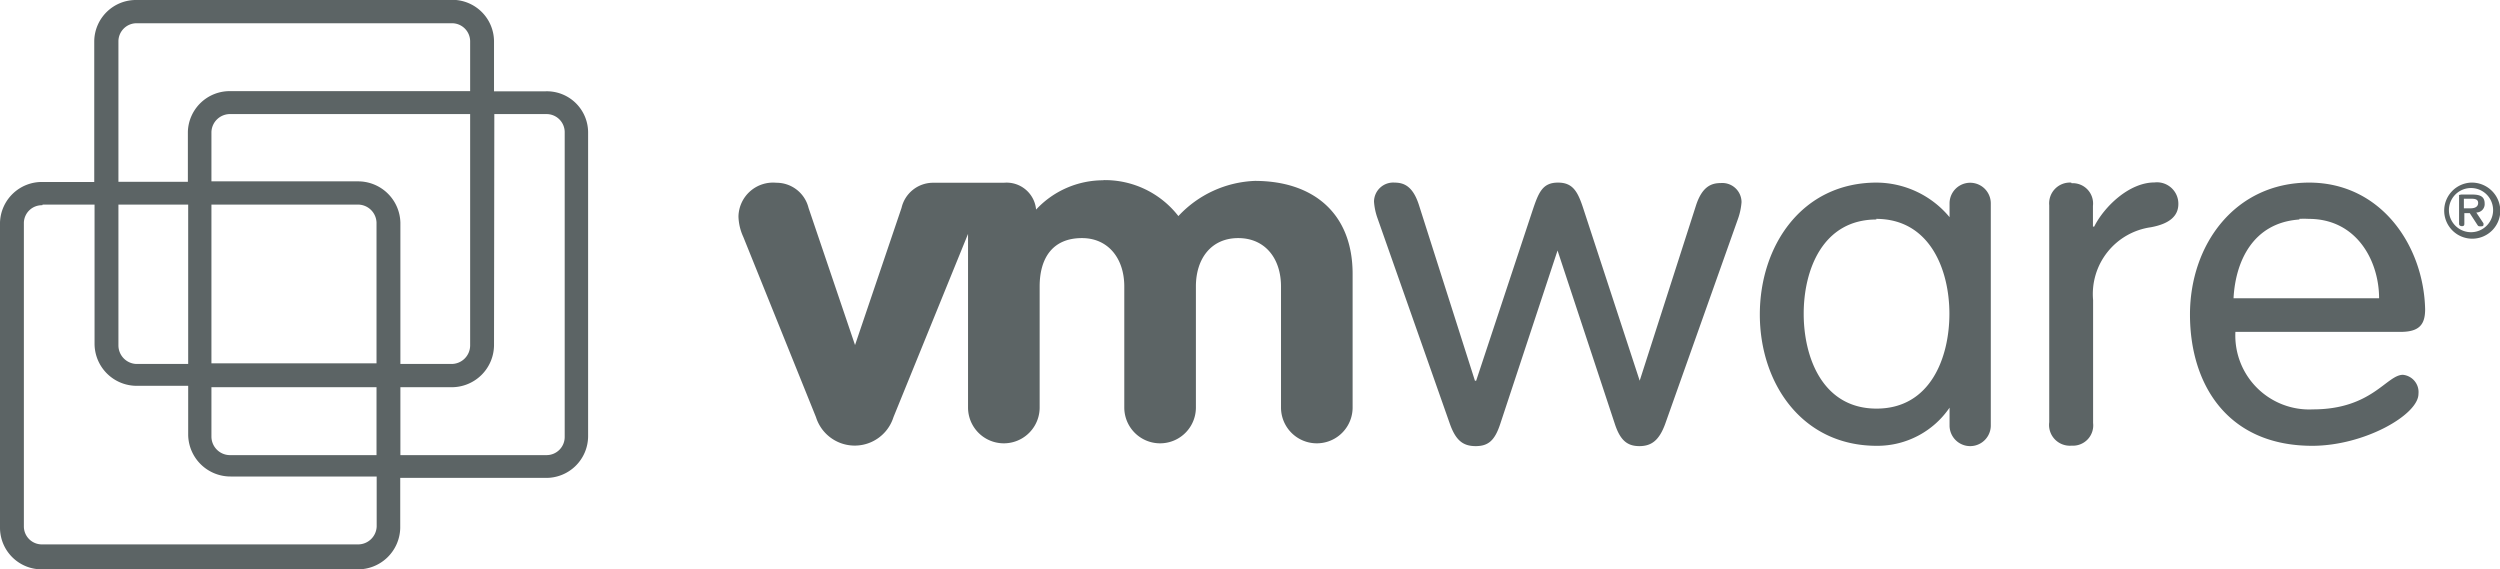
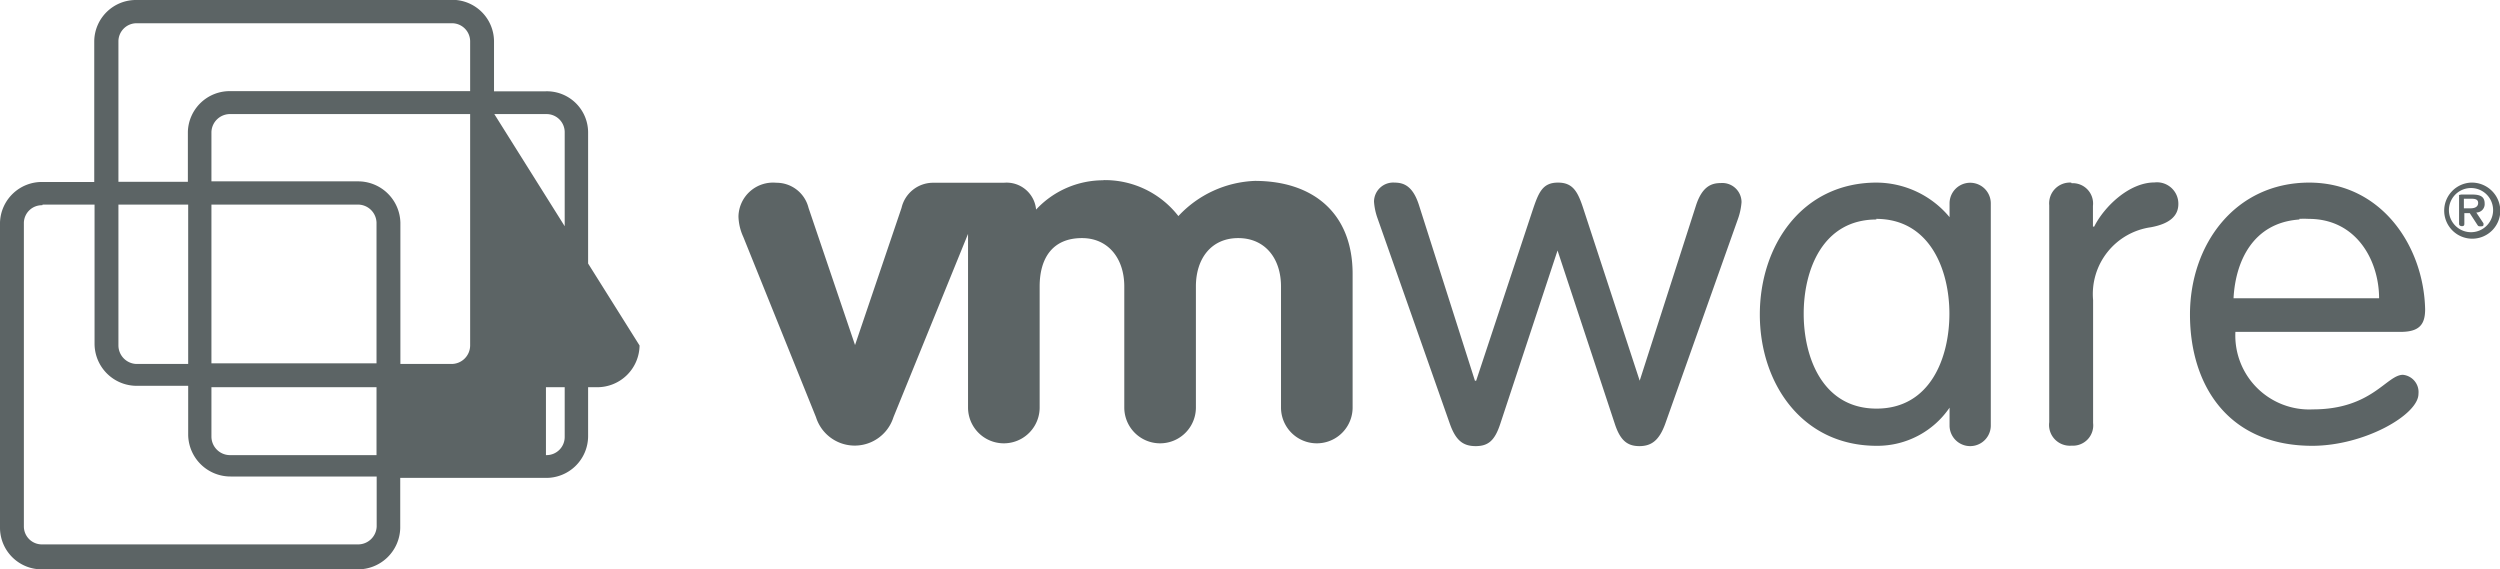
<svg xmlns="http://www.w3.org/2000/svg" id="Vrstva_1" data-name="Vrstva 1" viewBox="0 0 161.28 36.72">
  <defs>
    <style>.cls-1{fill:#5c6465}</style>
  </defs>
  <title>vmware-logo</title>
  <g id="layer1">
-     <path id="path2985" class="cls-1" d="M18.17 11.64a2.69 2.69 0 0 0-2.73 2.66v9.08h-3.35A2.7 2.7 0 0 0 9.36 26v19.71a2.69 2.69 0 0 0 2.73 2.66h20.32a2.73 2.73 0 0 0 2.77-2.66v-3.24h9.39a2.7 2.7 0 0 0 2.73-2.66V20.15a2.66 2.66 0 0 0-2.73-2.62h-3.34v-3.24a2.69 2.69 0 0 0-2.73-2.66zm0 1.5H38.5a1.17 1.17 0 0 1 1.19 1.15v3.23H24.25a2.7 2.7 0 0 0-2.77 2.62v3.23H17v-9.08a1.17 1.17 0 0 1 1.17-1.15zM24.25 19h15.44v14.93a1.2 1.2 0 0 1-1.19 1.19h-3.31V26a2.73 2.73 0 0 0-2.77-2.66H23v-3.19A1.2 1.2 0 0 1 24.25 19zm17 0h3.35a1.17 1.17 0 0 1 1.19 1.15v19.67A1.17 1.17 0 0 1 44.58 41h-9.39v-4.38h3.31a2.73 2.73 0 0 0 2.73-2.69zm39.3 4.27a5.92 5.92 0 0 0-4.35 1.89 1.91 1.91 0 0 0-2.08-1.73h-4.6a2.09 2.09 0 0 0-2 1.62l-3 8.85-3-8.85a2.13 2.13 0 0 0-2.08-1.62A2.23 2.23 0 0 0 57 25.61a3.35 3.35 0 0 0 .31 1.31L62 38.55a2.62 2.62 0 0 0 5 0l4.81-11.82v11.2a2.31 2.31 0 1 0 4.62 0v-7.81c0-1.81.82-3.12 2.73-3.12 1.69 0 2.73 1.31 2.73 3.12v7.81a2.31 2.31 0 1 0 4.62 0v-7.81c0-1.81 1-3.12 2.73-3.12S92 28.31 92 30.12v7.81a2.31 2.31 0 1 0 4.62 0v-8.62c0-3.92-2.55-6-6.31-6a7.11 7.11 0 0 0-4.93 2.27 6 6 0 0 0-4.85-2.32zm18.78.15A1.24 1.24 0 0 0 98 24.65a4 4 0 0 0 .23 1.08L102.9 39c.38 1.06.85 1.42 1.66 1.42s1.23-.36 1.58-1.42l3.7-11.2 3.7 11.2c.35 1.06.81 1.42 1.58 1.42s1.27-.36 1.66-1.42l4.7-13.24a4.12 4.12 0 0 0 .23-1.08 1.24 1.24 0 0 0-1.35-1.23c-.61 0-1.19.24-1.58 1.42l-3.64 11.33-3.58-10.93c-.38-1.19-.67-1.85-1.69-1.85s-1.26.66-1.66 1.85l-3.62 10.93h-.08l-3.62-11.36c-.39-1.19-.96-1.42-1.57-1.42zm31.1 0c-4.84 0-7.54 4.09-7.54 8.51s2.71 8.47 7.54 8.47a5.64 5.64 0 0 0 4.7-2.46v1.15a1.33 1.33 0 0 0 2.66 0V24.76a1.33 1.33 0 1 0-2.66 0v.89a6.16 6.16 0 0 0-4.71-2.23zm27.91 0c-4.8 0-7.7 4-7.7 8.51s2.42 8.47 7.89 8.47c3.35 0 6.85-2 6.85-3.35a1.12 1.12 0 0 0-1-1.23c-1.06 0-2 2.23-5.81 2.23a4.77 4.77 0 0 1-5-5h10.66c1.22 0 1.58-.49 1.58-1.46-.09-4.06-2.81-8.17-7.49-8.17zm10.43 0a1.81 1.81 0 1 0 1.89 1.81 1.84 1.84 0 0 0-1.9-1.81zm-25.79 0a1.34 1.34 0 0 0-1.42 1.46v14a1.34 1.34 0 0 0 1.44 1.51 1.31 1.31 0 0 0 1.39-1.46V31a4.35 4.35 0 0 1 3.73-4.7c1.19-.22 1.77-.72 1.77-1.5a1.38 1.38 0 0 0-1.54-1.39c-1.64 0-3.25 1.57-3.89 2.85h-.08v-1.34a1.31 1.31 0 0 0-1.38-1.46zm25.79.35a1.42 1.42 0 1 1 0 2.85 1.42 1.42 0 1 1 0-2.85zm-.77.42a.1.1 0 0 0 0 .08v1.81c0 .1.08.15.19.15s.15-.05.15-.15v-.69h.35l.5.77c.05.08.09.08.19.08s.19 0 .19-.08a.23.23 0 0 0 0-.12l-.46-.69a.54.54 0 0 0 .54-.58c0-.45-.29-.58-.81-.58h-.69s-.15.02-.15.04zm.31.27h.42c.22 0 .5 0 .5.27s-.24.35-.5.35h-.42zm-156.2.38h3.35v9a2.72 2.72 0 0 0 2.73 2.69h3.31v3.19a2.73 2.73 0 0 0 2.77 2.66h9.39v3.23a1.2 1.2 0 0 1-1.23 1.15H12.09a1.16 1.16 0 0 1-1.19-1.15V26a1.16 1.16 0 0 1 1.19-1.12zm4.89 0h4.5v10.28h-3.33A1.2 1.2 0 0 1 17 33.93zm6 0h9.39A1.2 1.2 0 0 1 33.65 26v9.08H23zm107.39.92c3.48 0 4.73 3.3 4.73 6.12S133.9 38 130.42 38s-4.7-3.3-4.7-6.12 1.22-6.08 4.7-6.08zm27.29 0a5.88 5.88 0 0 1 .62 0c3.12 0 4.54 2.74 4.54 5.12h-9.39c.12-2.34 1.23-4.88 4.26-5.08zM23 36.62h10.65V41h-9.4A1.2 1.2 0 0 1 23 39.82z" transform="translate(-9.36 -11.64)" />
+     <path id="path2985" class="cls-1" d="M18.17 11.64a2.69 2.69 0 0 0-2.73 2.66v9.08h-3.35A2.7 2.7 0 0 0 9.36 26v19.71a2.69 2.69 0 0 0 2.73 2.66h20.32a2.73 2.73 0 0 0 2.77-2.66v-3.24h9.39a2.7 2.7 0 0 0 2.73-2.66V20.15a2.66 2.66 0 0 0-2.73-2.62h-3.34v-3.24a2.69 2.69 0 0 0-2.73-2.66zm0 1.5H38.5a1.17 1.17 0 0 1 1.19 1.15v3.23H24.25a2.7 2.7 0 0 0-2.77 2.62v3.23H17v-9.08a1.17 1.17 0 0 1 1.17-1.15zM24.25 19h15.44v14.93a1.2 1.2 0 0 1-1.19 1.19h-3.31V26a2.73 2.73 0 0 0-2.77-2.66H23v-3.19A1.2 1.2 0 0 1 24.25 19zm17 0h3.35a1.17 1.17 0 0 1 1.19 1.15v19.67A1.17 1.17 0 0 1 44.58 41v-4.38h3.31a2.73 2.73 0 0 0 2.73-2.69zm39.3 4.27a5.92 5.92 0 0 0-4.35 1.89 1.91 1.91 0 0 0-2.08-1.73h-4.6a2.09 2.09 0 0 0-2 1.62l-3 8.85-3-8.85a2.13 2.13 0 0 0-2.08-1.62A2.23 2.23 0 0 0 57 25.61a3.35 3.35 0 0 0 .31 1.31L62 38.55a2.62 2.62 0 0 0 5 0l4.81-11.82v11.2a2.31 2.31 0 1 0 4.62 0v-7.81c0-1.81.82-3.12 2.73-3.12 1.69 0 2.73 1.31 2.73 3.12v7.81a2.31 2.31 0 1 0 4.62 0v-7.81c0-1.81 1-3.12 2.73-3.12S92 28.31 92 30.12v7.81a2.31 2.31 0 1 0 4.62 0v-8.62c0-3.92-2.55-6-6.31-6a7.11 7.11 0 0 0-4.93 2.27 6 6 0 0 0-4.85-2.32zm18.78.15A1.24 1.24 0 0 0 98 24.65a4 4 0 0 0 .23 1.08L102.9 39c.38 1.06.85 1.42 1.66 1.42s1.23-.36 1.58-1.42l3.7-11.2 3.7 11.2c.35 1.06.81 1.42 1.58 1.42s1.27-.36 1.66-1.42l4.7-13.24a4.12 4.12 0 0 0 .23-1.08 1.24 1.24 0 0 0-1.35-1.23c-.61 0-1.19.24-1.58 1.42l-3.64 11.33-3.58-10.93c-.38-1.19-.67-1.85-1.69-1.85s-1.26.66-1.66 1.85l-3.62 10.93h-.08l-3.62-11.36c-.39-1.19-.96-1.42-1.57-1.42zm31.1 0c-4.84 0-7.54 4.09-7.54 8.51s2.71 8.47 7.54 8.47a5.64 5.64 0 0 0 4.7-2.46v1.15a1.33 1.33 0 0 0 2.66 0V24.76a1.33 1.33 0 1 0-2.66 0v.89a6.16 6.16 0 0 0-4.71-2.23zm27.91 0c-4.8 0-7.7 4-7.7 8.51s2.42 8.47 7.89 8.47c3.35 0 6.85-2 6.85-3.35a1.12 1.12 0 0 0-1-1.23c-1.06 0-2 2.23-5.81 2.23a4.77 4.77 0 0 1-5-5h10.66c1.22 0 1.58-.49 1.58-1.46-.09-4.06-2.81-8.17-7.49-8.17zm10.43 0a1.81 1.81 0 1 0 1.89 1.81 1.84 1.84 0 0 0-1.9-1.81zm-25.79 0a1.34 1.34 0 0 0-1.42 1.46v14a1.34 1.34 0 0 0 1.44 1.51 1.31 1.31 0 0 0 1.39-1.46V31a4.35 4.35 0 0 1 3.73-4.7c1.19-.22 1.77-.72 1.77-1.5a1.38 1.38 0 0 0-1.54-1.39c-1.64 0-3.25 1.57-3.89 2.85h-.08v-1.34a1.31 1.31 0 0 0-1.38-1.46zm25.79.35a1.42 1.42 0 1 1 0 2.85 1.42 1.42 0 1 1 0-2.85zm-.77.42a.1.1 0 0 0 0 .08v1.81c0 .1.08.15.19.15s.15-.05.15-.15v-.69h.35l.5.77c.05.08.09.08.19.08s.19 0 .19-.08a.23.23 0 0 0 0-.12l-.46-.69a.54.54 0 0 0 .54-.58c0-.45-.29-.58-.81-.58h-.69s-.15.02-.15.04zm.31.27h.42c.22 0 .5 0 .5.27s-.24.35-.5.35h-.42zm-156.2.38h3.35v9a2.72 2.72 0 0 0 2.73 2.69h3.31v3.19a2.73 2.73 0 0 0 2.77 2.66h9.39v3.23a1.2 1.2 0 0 1-1.23 1.15H12.09a1.16 1.16 0 0 1-1.19-1.15V26a1.16 1.16 0 0 1 1.19-1.12zm4.89 0h4.5v10.28h-3.33A1.2 1.2 0 0 1 17 33.93zm6 0h9.39A1.2 1.2 0 0 1 33.65 26v9.08H23zm107.39.92c3.48 0 4.73 3.3 4.73 6.12S133.9 38 130.42 38s-4.7-3.3-4.7-6.12 1.22-6.08 4.7-6.08zm27.29 0a5.88 5.88 0 0 1 .62 0c3.12 0 4.54 2.74 4.54 5.12h-9.39c.12-2.34 1.23-4.88 4.26-5.08zM23 36.62h10.65V41h-9.4A1.2 1.2 0 0 1 23 39.82z" transform="translate(-9.36 -11.64)" />
  </g>
</svg>